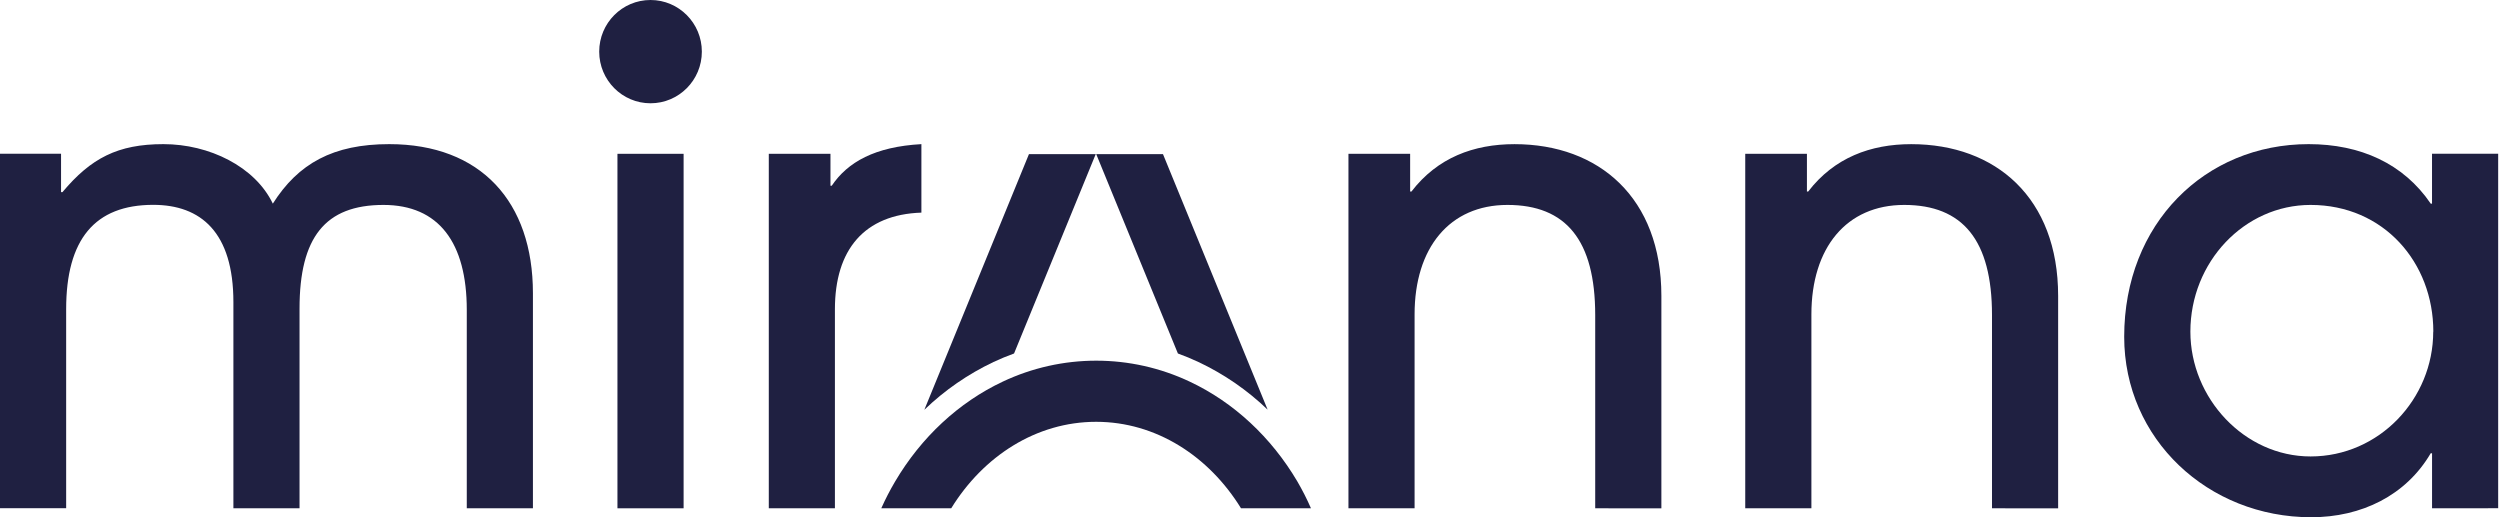
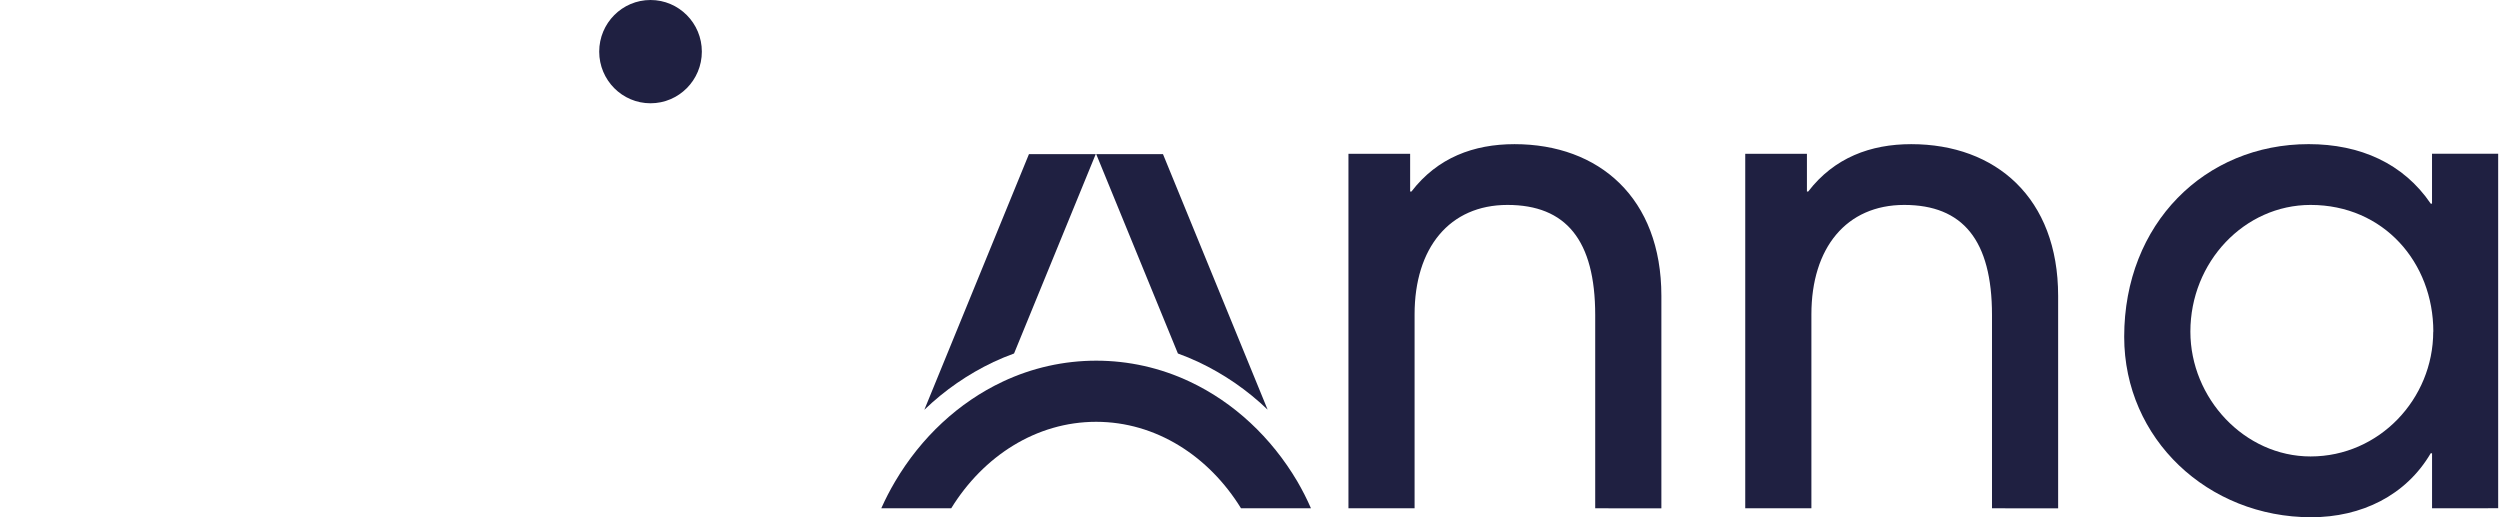
<svg xmlns="http://www.w3.org/2000/svg" width="145" height="30" viewBox="0 0 145 30" fill="none">
  <path d="M37.73 5.99C39.374 5.99 40.707 4.649 40.707 2.995C40.707 1.341 39.374 0 37.73 0C36.087 0 34.754 1.341 34.754 2.995C34.754 4.649 36.087 5.99 37.73 5.99Z" fill="#1F2041" />
  <path d="M63.552 8.94L58.815 20.502C58.413 20.648 58.016 20.812 57.621 20.997C56.144 21.697 54.79 22.632 53.611 23.768L59.679 8.94H63.552Z" fill="#1F2041" />
  <path d="M73.522 23.759C72.343 22.626 70.988 21.693 69.511 20.997C69.117 20.812 68.72 20.648 68.318 20.502L63.581 8.94H67.453L73.522 23.759Z" fill="#1F2041" />
  <path d="M76.036 29.481H71.979C70.111 26.448 67.04 24.465 63.575 24.465C60.111 24.465 57.039 26.448 55.171 29.481H51.114C51.352 28.947 51.621 28.428 51.918 27.925C53.425 25.37 55.6 23.338 58.163 22.133C59.859 21.333 61.709 20.919 63.582 20.919C65.454 20.919 67.304 21.333 69 22.133C71.563 23.336 73.734 25.366 75.241 27.916C75.536 28.422 75.802 28.944 76.036 29.481Z" fill="#1F2041" />
-   <path d="M27.073 29.481L27.073 17.974C27.073 14.076 25.451 11.886 22.241 11.886C18.848 11.886 17.373 13.781 17.373 17.899L17.373 29.481H13.537L13.537 17.524C13.537 13.478 11.654 11.881 8.889 11.881C5.496 11.881 3.837 13.886 3.837 17.933L3.837 29.477H0L0 8.917H3.541L3.541 11.143H3.622C5.274 9.176 6.825 8.36 9.479 8.36C12.133 8.36 14.791 9.659 15.824 11.811C17.299 9.478 19.327 8.36 22.573 8.36C27.885 8.36 30.91 11.7 30.91 17.008L30.91 29.481H27.073Z" fill="#1F2041" />
-   <path d="M35.812 29.481V8.921H39.649V29.481H35.812Z" fill="#1F2041" />
-   <path d="M44.59 29.481V8.921H48.167V10.773H48.241C49.164 9.4 50.749 8.509 53.441 8.36V12.332C50.123 12.443 48.425 14.484 48.425 17.937V29.481H44.59Z" fill="#1F2041" />
  <path d="M92.522 29.481V18.271C92.522 13.929 90.825 11.886 87.432 11.886C84.075 11.886 82.046 14.373 82.046 18.233V29.481H78.21V8.921H81.788V11.108H81.865C83.376 9.141 85.479 8.361 87.841 8.361C92.745 8.361 96.36 11.479 96.36 17.158V29.483L92.522 29.481Z" fill="#1F2041" />
  <path d="M115.536 29.481V18.271C115.536 13.929 113.839 11.886 110.445 11.886C107.09 11.886 105.061 14.373 105.061 18.233V29.481H101.224V8.921H104.802V11.108H104.876C106.388 9.141 108.498 8.361 110.851 8.361C115.757 8.361 119.372 11.479 119.372 17.158V29.483L115.536 29.481Z" fill="#1F2041" />
  <path d="M141.059 29.481V26.289H140.982C139.545 28.739 136.963 30 134.049 30C128.073 30 123.203 25.471 123.203 19.532C123.203 12.97 127.888 8.36 133.901 8.36C136.89 8.36 139.398 9.478 140.982 11.811H141.057V8.917H144.894V29.477L141.059 29.481ZM141.133 19.236C141.133 15.226 138.255 11.886 134.013 11.886C130.177 11.886 127.042 15.19 127.042 19.236C127.042 23.096 130.177 26.474 134.013 26.474C137.997 26.474 141.127 23.134 141.127 19.236H141.133Z" fill="#1F2041" />
</svg>